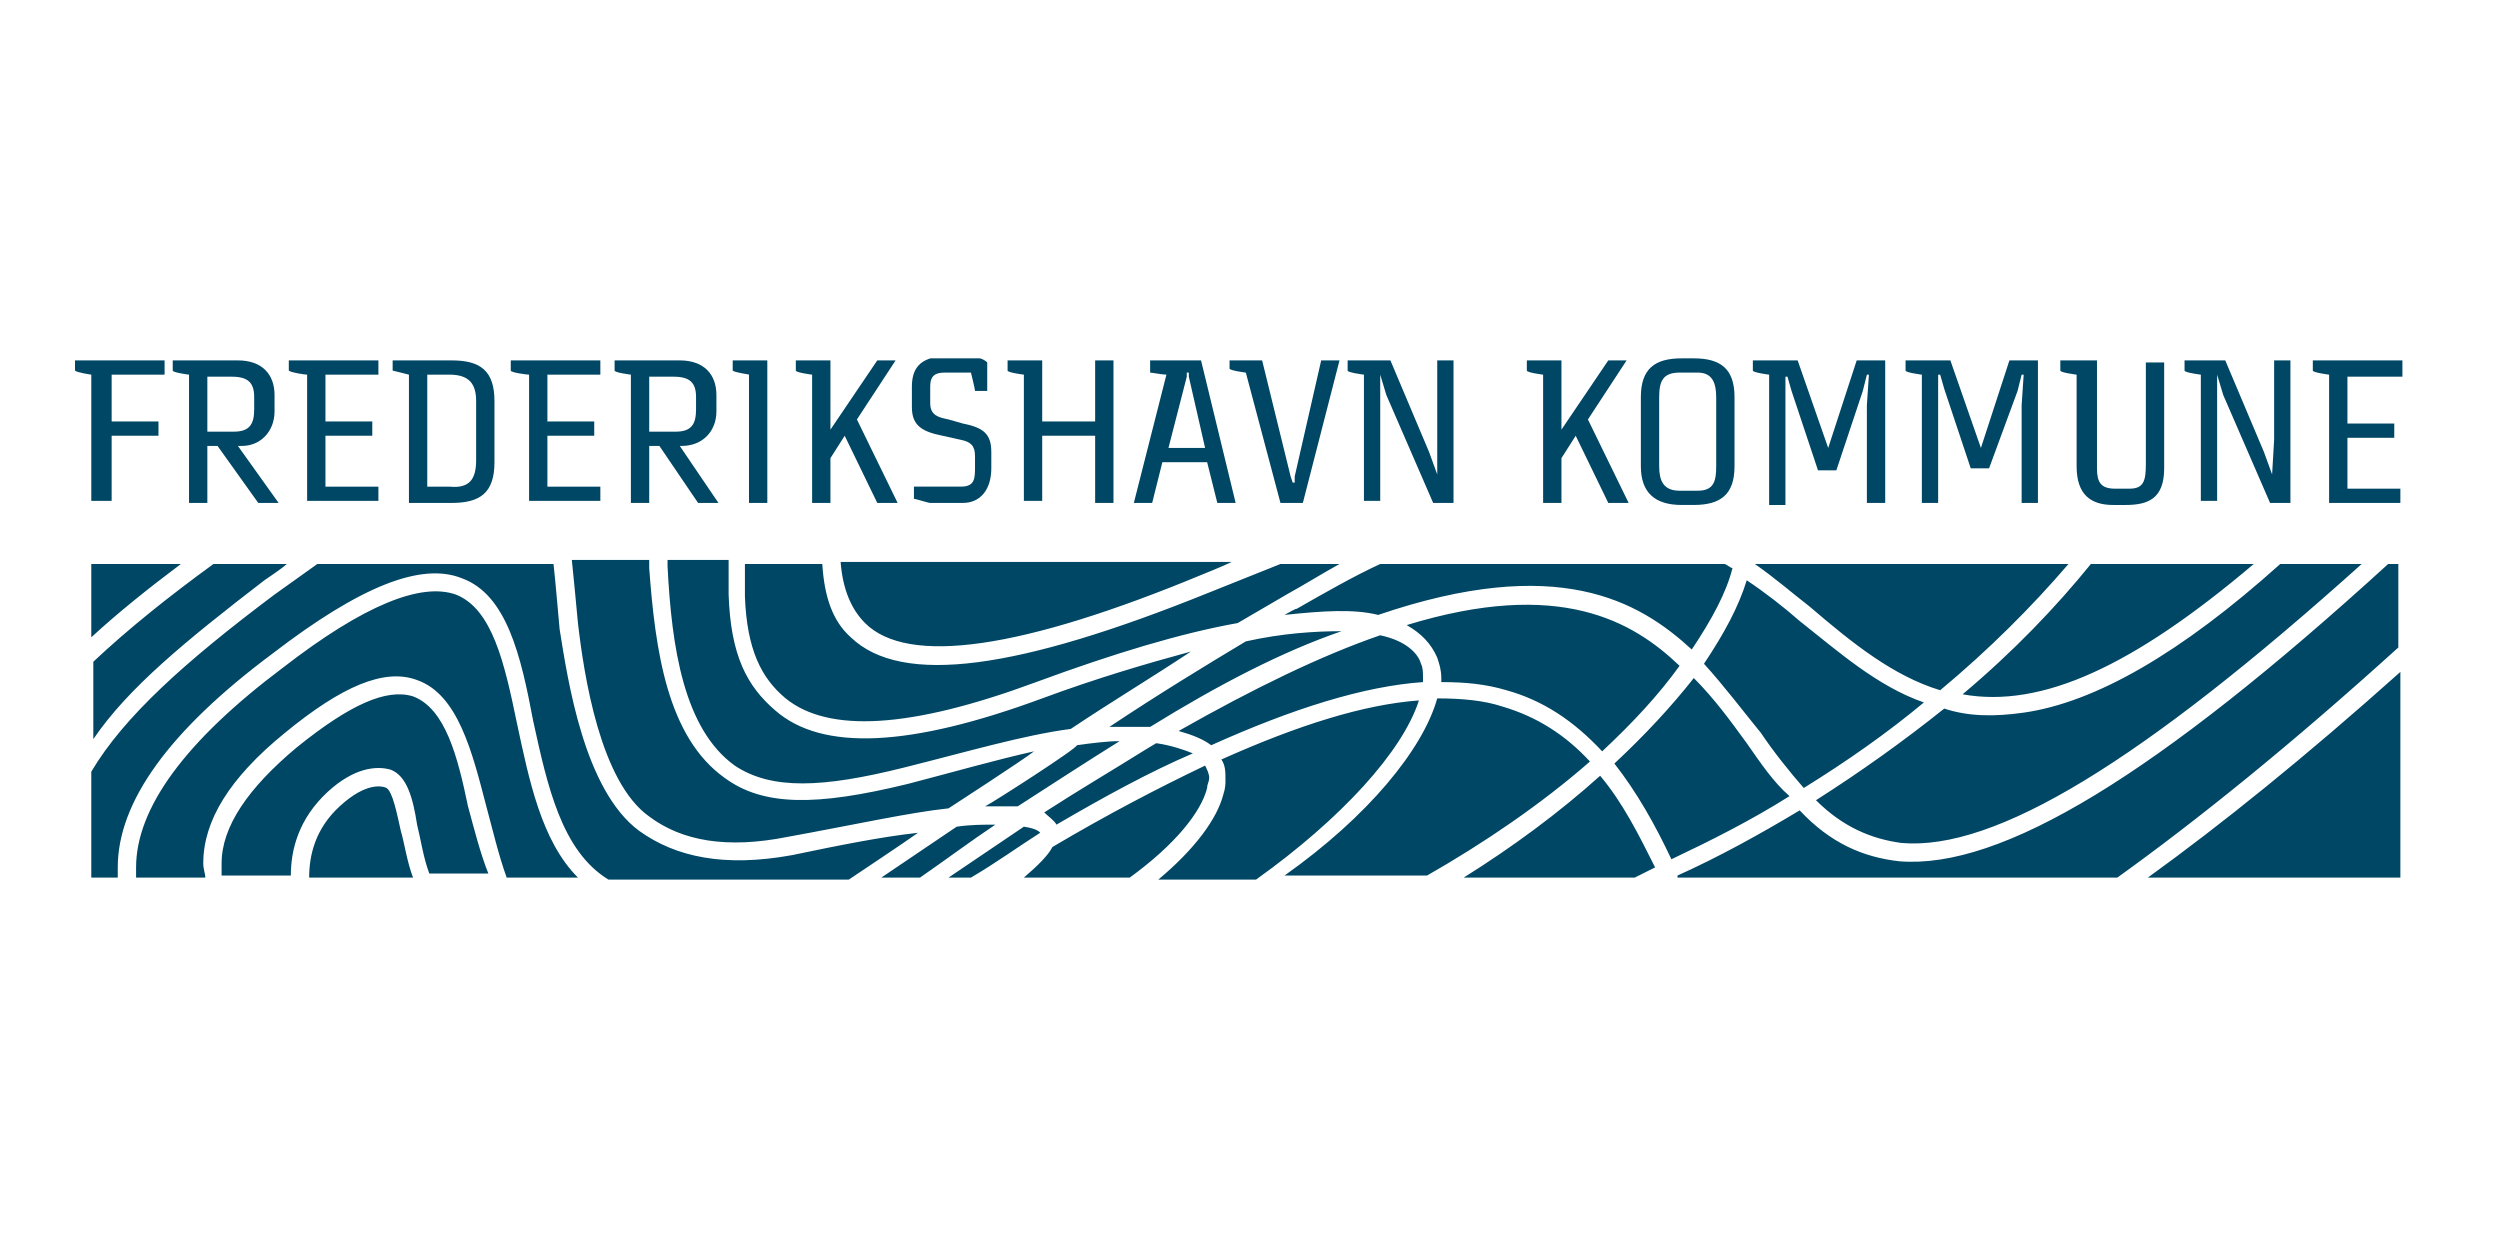
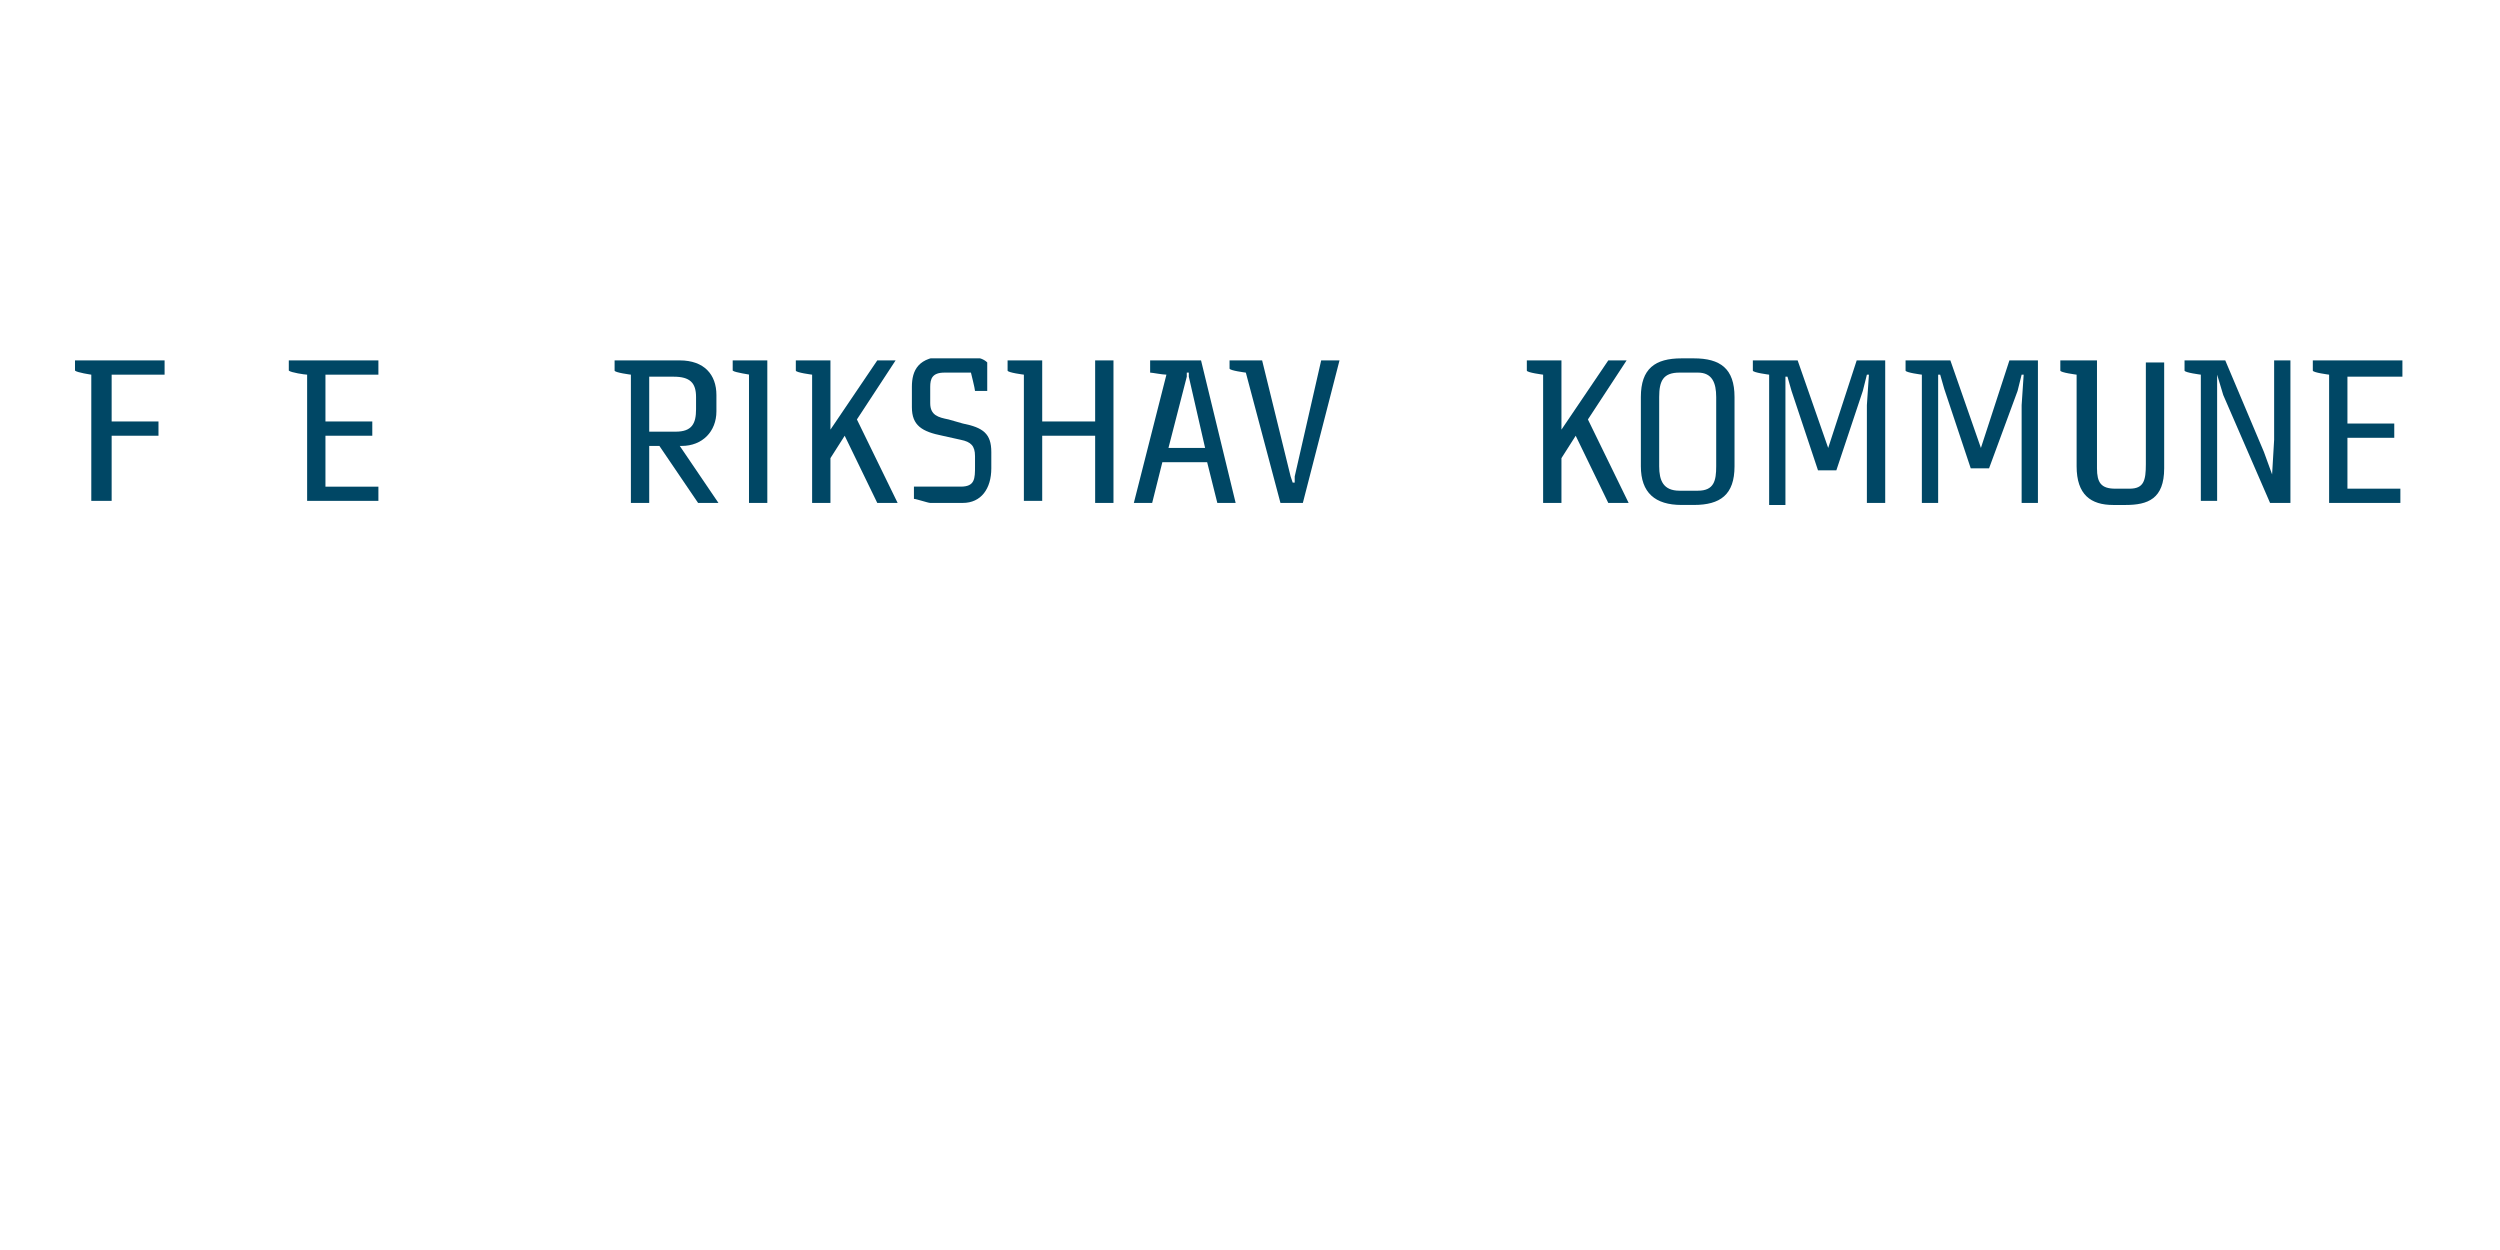
<svg xmlns="http://www.w3.org/2000/svg" width="300" height="150" viewBox="0 0 300 150" fill="none">
  <rect width="300" height="150" fill="white" />
  <g clip-path="url(#clip0_1153_26)">
-     <path d="M31.724 69.635C31.724 69.635 33.923 68.169 34.411 67.68H25.615C20.239 71.59 15.352 75.499 11.198 79.409V88.694C15.352 82.585 22.194 76.965 31.724 69.635ZM95.01 102.622C86.946 104.088 81.082 102.866 76.684 99.69C70.086 94.803 68.132 81.608 67.154 75.499C66.91 72.811 66.665 69.879 66.421 67.68H38.077L32.945 71.345C22.194 79.409 14.864 86.006 10.954 92.604V105.31H14.131C14.131 105.065 14.131 104.088 14.131 104.088C14.131 96.269 20.239 87.717 32.701 78.431C43.208 70.368 50.538 67.436 55.425 69.391C60.801 71.345 62.511 78.676 63.978 86.495C65.688 94.314 67.398 102.133 73.018 105.554H101.851C101.851 105.554 109.182 100.667 110.159 99.934C105.761 100.423 100.874 101.4 95.01 102.622ZM114.802 99.201C114.802 99.201 106.494 104.821 105.761 105.31H110.404C113.58 103.111 116.512 100.911 119.445 98.957C117.978 98.957 116.512 98.957 114.802 99.201ZM62.023 86.739C60.557 79.653 59.091 73.056 54.692 71.345C50.538 69.879 43.697 72.567 33.923 80.142C22.194 88.938 16.33 97.002 16.33 104.088C16.33 104.577 16.33 105.065 16.33 105.31H24.638C24.638 104.821 24.393 104.332 24.393 103.599C24.393 98.468 27.57 93.337 34.167 87.961C41.009 82.341 46.14 80.142 50.05 81.608C54.937 83.318 56.647 90.16 58.358 96.757C59.091 99.445 59.824 102.622 60.801 105.31H69.353C64.955 100.911 63.489 93.581 62.023 86.739ZM46.385 94.558C45.896 94.314 43.941 93.825 40.764 96.757C37.832 99.445 37.099 102.622 37.099 105.31H49.561C48.828 103.355 48.584 101.4 48.095 99.69C47.606 97.49 47.118 95.047 46.385 94.558ZM49.561 83.563C46.385 82.585 41.986 84.54 35.633 89.671C29.769 94.558 26.592 99.201 26.592 103.599C26.592 104.088 26.592 104.577 26.592 105.065H34.9C34.9 101.889 35.878 98.224 39.298 95.047C42.475 92.115 45.163 91.871 46.873 92.359C48.828 93.092 49.561 95.78 50.05 98.957C50.538 100.911 50.783 102.866 51.516 104.821H58.602C57.624 102.377 56.892 99.445 56.158 96.757C54.937 90.893 53.471 85.029 49.561 83.563ZM124.82 99.934C124.82 99.934 124.576 99.445 122.865 99.201C119.933 101.156 116.757 103.355 113.825 105.31H116.512C119.445 103.599 122.132 101.644 124.82 99.934ZM209.609 89.183C207.654 86.495 205.699 83.807 203.256 81.364C200.568 84.784 197.391 88.205 193.726 91.626C196.414 95.047 198.613 98.957 200.568 103.111C205.211 100.911 210.098 98.468 214.74 95.536C212.785 93.825 211.319 91.626 209.609 89.183ZM144.857 94.558C144.857 94.07 145.101 93.825 145.101 93.337C145.101 92.848 144.857 92.359 144.612 91.871C138.992 94.558 132.884 97.735 126.286 101.644C125.798 102.622 124.576 103.844 122.865 105.31H135.571C140.947 101.4 144.124 97.49 144.857 94.558ZM288.045 105.31V80.63C276.56 90.893 266.542 98.957 257.745 105.31H288.045ZM286.578 67.68C258.723 93.092 240.152 104.332 227.935 103.355C223.537 102.866 219.627 101.156 215.962 97.246C211.075 100.178 206.188 102.866 201.301 105.065C201.301 105.065 201.301 105.065 201.301 105.31H254.08C263.61 98.468 274.85 89.427 287.8 77.698V67.68H286.578ZM170.269 84.051C163.671 84.54 155.852 86.984 146.567 91.138C147.056 91.871 147.056 92.604 147.056 93.581C147.056 94.07 147.056 94.558 146.811 95.291C146.078 98.224 143.391 101.889 138.992 105.554H150.721C160.984 98.224 168.314 90.16 170.269 84.051ZM180.287 84.784C178.088 84.051 175.4 83.807 172.468 83.807C170.758 89.916 164.16 97.979 154.142 105.065C155.119 105.065 171.246 105.065 171.246 105.065C178.088 101.156 184.93 96.513 190.794 91.382C187.862 88.205 184.441 86.006 180.287 84.784ZM175.645 105.31C176.622 105.31 196.17 105.31 196.17 105.31L198.613 104.088C196.658 100.178 194.704 96.269 192.016 93.092C187.129 97.49 181.509 101.644 175.645 105.31ZM77.905 97.979C81.815 100.911 87.191 101.889 94.521 100.423C102.585 98.957 109.182 97.49 113.825 97.002C113.825 97.002 122.865 91.138 124.087 90.16C119.689 91.138 114.558 92.604 108.938 94.07C97.942 96.757 91.589 96.757 86.946 93.337C80.105 88.45 78.638 78.187 77.905 68.169C77.905 68.169 77.905 67.436 77.905 67.191H68.62C68.865 69.635 69.109 72.078 69.353 74.766C70.086 81.119 72.041 93.825 77.905 97.979ZM118.223 96.757C119.689 96.757 121.155 96.757 122.132 96.757C126.286 94.07 130.44 91.382 134.35 88.938C132.884 88.938 130.929 89.183 129.218 89.427C129.463 89.671 119.2 96.269 118.223 96.757ZM154.142 73.789C158.785 73.3 162.45 73.056 165.382 73.789C186.885 66.458 196.658 72.078 203.011 77.943C205.455 74.278 207.165 71.101 207.898 68.169C207.654 68.169 207.165 67.68 206.921 67.68H165.626C162.45 69.146 159.029 71.101 155.608 73.056C155.364 73.056 154.631 73.544 154.142 73.789ZM180.776 82.83C185.174 84.051 188.839 86.495 192.26 90.16C195.925 86.739 199.102 83.318 201.545 79.897C195.925 74.522 187.129 69.391 168.803 75.01C170.513 75.988 171.735 77.21 172.468 78.92C172.712 79.653 172.957 80.386 172.957 81.364C172.957 81.608 172.957 81.608 172.957 81.852C175.889 81.852 178.332 82.097 180.776 82.83ZM211.319 87.961C212.785 90.16 214.74 92.604 216.451 94.558C221.582 91.382 226.469 87.961 230.867 84.296C225.247 82.341 220.605 78.187 215.962 74.522C214.007 72.811 211.808 71.101 209.609 69.635C208.631 72.811 206.921 75.988 204.478 79.653C206.921 82.341 209.12 85.273 211.319 87.961ZM232.822 82.83C238.686 77.943 243.818 72.811 248.216 67.68H210.586C213.03 69.391 214.985 71.101 217.184 72.811C222.315 77.21 227.202 81.119 232.822 82.83ZM233.311 85.029C228.424 88.938 223.292 92.604 217.917 96.025C221.093 99.201 224.514 100.667 228.179 101.156C239.419 102.133 257.012 91.382 283.402 67.68H273.628C261.655 78.431 251.392 84.296 242.84 85.517C239.419 86.006 236.243 86.006 233.311 85.029ZM235.51 83.318C245.039 85.029 256.035 79.897 270.451 67.68H250.904C246.75 72.811 241.618 78.187 235.51 83.318ZM170.758 81.852C170.758 81.608 170.758 81.364 170.758 81.364C170.758 80.63 170.758 80.142 170.513 79.653C170.269 78.676 169.047 76.965 165.626 76.232C158.54 78.676 150.477 82.585 141.436 87.717C143.146 88.205 144.368 88.694 145.345 89.427C155.119 85.029 163.671 82.341 170.758 81.852ZM88.168 91.871C92.566 94.803 98.675 94.558 108.449 92.115C116.268 90.16 122.865 88.205 128.485 87.472C133.617 84.051 138.504 81.119 142.902 78.187C137.526 79.653 131.662 81.364 125.065 83.807C109.182 89.671 98.675 90.16 93.055 85.273C89.634 82.341 87.679 78.676 87.435 71.345C87.435 69.879 87.435 68.902 87.435 67.191H80.105C80.105 67.436 80.105 67.924 80.105 67.924C80.593 77.698 82.059 87.472 88.168 91.871ZM94.277 83.807C99.408 87.961 109.182 87.472 124.331 81.852C133.617 78.431 141.68 75.988 148.522 74.766L154.386 71.345C156.585 70.124 158.54 68.902 160.739 67.68C159.762 67.68 153.653 67.68 153.653 67.68L145.101 71.101C122.132 80.386 108.205 82.341 102.096 76.477C99.897 74.522 98.919 71.59 98.675 67.68H89.39C89.39 69.146 89.39 70.368 89.39 71.59C89.634 77.943 91.344 81.364 94.277 83.807ZM10.954 67.68V76.477C14.131 73.544 17.796 70.612 21.705 67.68H10.954ZM126.775 98.957C132.639 95.536 138.015 92.604 143.146 90.404C141.925 89.916 140.458 89.427 138.748 89.183L137.526 89.916C133.617 92.359 129.463 94.803 125.309 97.49C125.798 97.979 126.531 98.468 126.775 98.957ZM144.368 68.902C144.368 68.902 146.811 67.924 147.789 67.436H100.874C101.118 70.612 102.096 73.056 103.806 74.766C108.938 79.897 122.621 77.943 144.368 68.902ZM138.015 87.228C136.549 87.228 134.838 87.228 133.128 87.228C138.992 83.318 144.612 79.897 149.499 76.965C153.898 75.988 157.807 75.744 160.984 75.744C153.898 78.187 146.323 82.097 138.015 87.228Z" fill="#004765" />
    <path d="M219.383 53.755L222.804 43.248H226.225V60.352H224.026V48.624L224.27 44.959H224.026L223.537 46.913L220.361 56.443H218.161L214.985 46.913L214.496 45.203H214.252V48.868V60.597H212.297V44.959C212.297 44.959 210.342 44.714 210.342 44.47V43.248H215.718L219.383 53.755Z" fill="#004765" />
    <path d="M203.256 43.002C206.432 43.002 208.143 44.224 208.143 47.645V55.952C208.143 59.373 206.432 60.595 203.256 60.595H201.79C198.613 60.595 196.903 59.129 196.903 55.952V47.645C196.903 44.224 198.613 43.002 201.79 43.002H203.256ZM205.944 55.952V47.645C205.944 45.934 205.455 44.712 203.745 44.712H201.545C199.591 44.712 199.102 45.69 199.102 47.645V55.952C199.102 57.663 199.591 58.885 201.545 58.885H203.745C205.699 58.885 205.944 57.663 205.944 55.952Z" fill="#004765" />
    <path d="M288.045 45.203H281.692V50.823H287.312V52.533H281.692V58.642H288.045V60.352H279.493V44.959C279.493 44.959 277.538 44.714 277.538 44.47V43.248H288.289V45.203H288.045Z" fill="#004765" />
    <path d="M272.896 52.778V43.248H274.851V60.352H272.408L266.788 47.402L266.055 44.959V49.601V60.108H264.1V44.959C264.1 44.959 262.145 44.714 262.145 44.47V43.248H267.032L271.675 54.244L272.652 56.931L272.896 52.778Z" fill="#004765" />
    <path d="M257.502 55.71V43.492H259.701V56.199C259.701 59.864 257.746 60.597 255.058 60.597H253.592C250.904 60.597 249.194 59.375 249.194 55.954V44.959C249.194 44.959 247.239 44.714 247.239 44.47V43.248H251.638V56.199C251.638 57.909 252.126 58.642 253.837 58.642H255.547C257.258 58.642 257.502 57.665 257.502 55.71Z" fill="#004765" />
    <path d="M237.709 53.755L241.13 43.248H244.551V60.352H242.596V48.624L242.841 44.959H242.596L242.108 46.913L238.687 56.199H236.488L233.311 46.669L232.822 44.959H232.578V48.624V60.352H230.623V44.959C230.623 44.959 228.668 44.714 228.668 44.47V43.248H234.044L237.709 53.755Z" fill="#004765" />
-     <path d="M61.291 44.47V43.248H72.042V44.959H65.689V50.578H71.309V52.289H65.689V58.398H72.042V60.108H63.49V44.959C63.245 44.959 61.291 44.714 61.291 44.47Z" fill="#004765" />
-     <path d="M29.036 53.511H28.547L33.434 60.352H30.991L26.104 53.511H24.882V60.352H22.683V44.959C22.683 44.959 20.728 44.714 20.728 44.47V43.248H28.547C31.479 43.248 32.945 44.959 32.945 47.402V49.357C32.945 51.8 31.235 53.511 29.036 53.511ZM24.882 51.8H28.058C30.013 51.8 30.502 50.823 30.502 49.112V47.646C30.502 45.936 29.769 45.203 27.814 45.203H24.882V51.8Z" fill="#004765" />
    <path d="M34.656 44.47V43.248H45.408V44.959H39.054V50.578H44.675V52.289H39.054V58.398H45.408V60.108H36.855V44.959C36.611 44.959 34.901 44.714 34.656 44.47Z" fill="#004765" />
-     <path d="M54.204 43.248C57.625 43.248 59.336 44.47 59.336 48.135V55.465C59.336 59.131 57.625 60.352 54.204 60.352H49.073V44.959L47.118 44.47V43.248H54.204ZM57.136 55.221V48.135C57.136 46.18 56.403 44.959 53.96 44.959H51.272V58.398H53.96C56.403 58.642 57.136 57.42 57.136 55.221Z" fill="#004765" />
    <path d="M9 44.47V43.248H19.751V44.959H13.398V50.578H19.018V52.289H13.398V60.108H10.955V44.959C10.955 44.959 9.244 44.714 9 44.47Z" fill="#004765" />
    <path d="M131.418 50.578V43.248H133.617V60.352H131.418V52.289H125.065V60.108H122.865V44.959C122.865 44.959 120.911 44.714 120.911 44.47V43.248H125.065V50.578H131.418Z" fill="#004765" />
    <path d="M138.505 43.248H144.125L148.278 60.352H146.079L144.858 55.465H139.482L138.26 60.352H136.061L139.971 44.959C139.482 44.959 138.26 44.714 138.016 44.714V43.248H138.505ZM140.215 53.755H144.613L142.658 45.203V44.714H142.414V45.203L140.215 53.755Z" fill="#004765" />
    <path d="M155.365 57.176L158.542 43.248H160.741L156.342 60.352H153.655L149.501 44.714C149.501 44.714 147.546 44.47 147.546 44.225V43.248H151.455L154.876 57.176L155.121 57.909H155.365V57.176Z" fill="#004765" />
-     <path d="M172.469 43.248H174.423V60.352H171.98L166.36 47.402L165.627 44.959V49.601V60.108H163.672V44.959C163.672 44.959 161.717 44.714 161.717 44.47V43.248H166.849L171.491 54.244L172.469 56.931V52.533V43.248Z" fill="#004765" />
    <path d="M81.816 53.511H81.572L86.214 60.352H83.771L79.128 53.511H77.906V60.352H75.707V44.959C75.707 44.959 73.752 44.714 73.752 44.47V43.248H81.572C84.504 43.248 85.97 44.959 85.97 47.402V49.357C85.97 51.8 84.259 53.511 81.816 53.511ZM77.906 51.8H81.083C83.038 51.8 83.526 50.823 83.526 49.112V47.646C83.526 45.936 82.793 45.203 80.838 45.203H77.906V51.8Z" fill="#004765" />
    <path d="M87.924 44.47V43.248H92.078V60.352H89.879V44.959C90.123 44.959 88.168 44.714 87.924 44.47Z" fill="#004765" />
    <path d="M107.472 43.248L102.829 50.334L107.716 60.352H105.273L101.363 52.289L99.653 54.977V60.352H97.454V44.959C97.454 44.959 95.499 44.714 95.499 44.47V43.248H99.653V51.556L105.273 43.248H107.472Z" fill="#004765" />
    <path d="M195.193 43.248L190.55 50.334L195.437 60.352H192.994L189.084 52.289L187.374 54.977V60.352H185.174V44.959C185.174 44.959 183.22 44.714 183.22 44.47V43.248H187.374V51.556L192.994 43.248H195.193Z" fill="#004765" />
    <path d="M115.536 50.821C117.979 51.31 118.957 52.043 118.957 54.242V56.197C118.957 58.64 117.735 60.351 115.536 60.351H111.626C111.382 60.351 109.916 59.862 109.672 59.862V58.396H115.292C117.002 58.396 117.002 57.419 117.002 55.953V54.731C117.002 53.509 116.513 53.02 115.292 52.776L113.092 52.287C110.649 51.799 109.427 51.066 109.427 48.867V46.423C109.427 44.468 110.16 42.758 113.581 42.758H115.536C116.269 42.758 117.735 42.758 118.468 43.491V46.912H117.002C117.002 46.667 116.513 44.713 116.513 44.713H113.337C111.871 44.713 111.626 45.446 111.626 46.423V48.378C111.626 49.844 112.604 50.088 113.826 50.333L115.536 50.821Z" fill="#004765" />
  </g>
  <defs>
    <clipPath id="clip0_1153_26">
      <rect width="281" height="63.53" fill="white" transform="translate(9 43)" />
    </clipPath>
  </defs>
</svg>